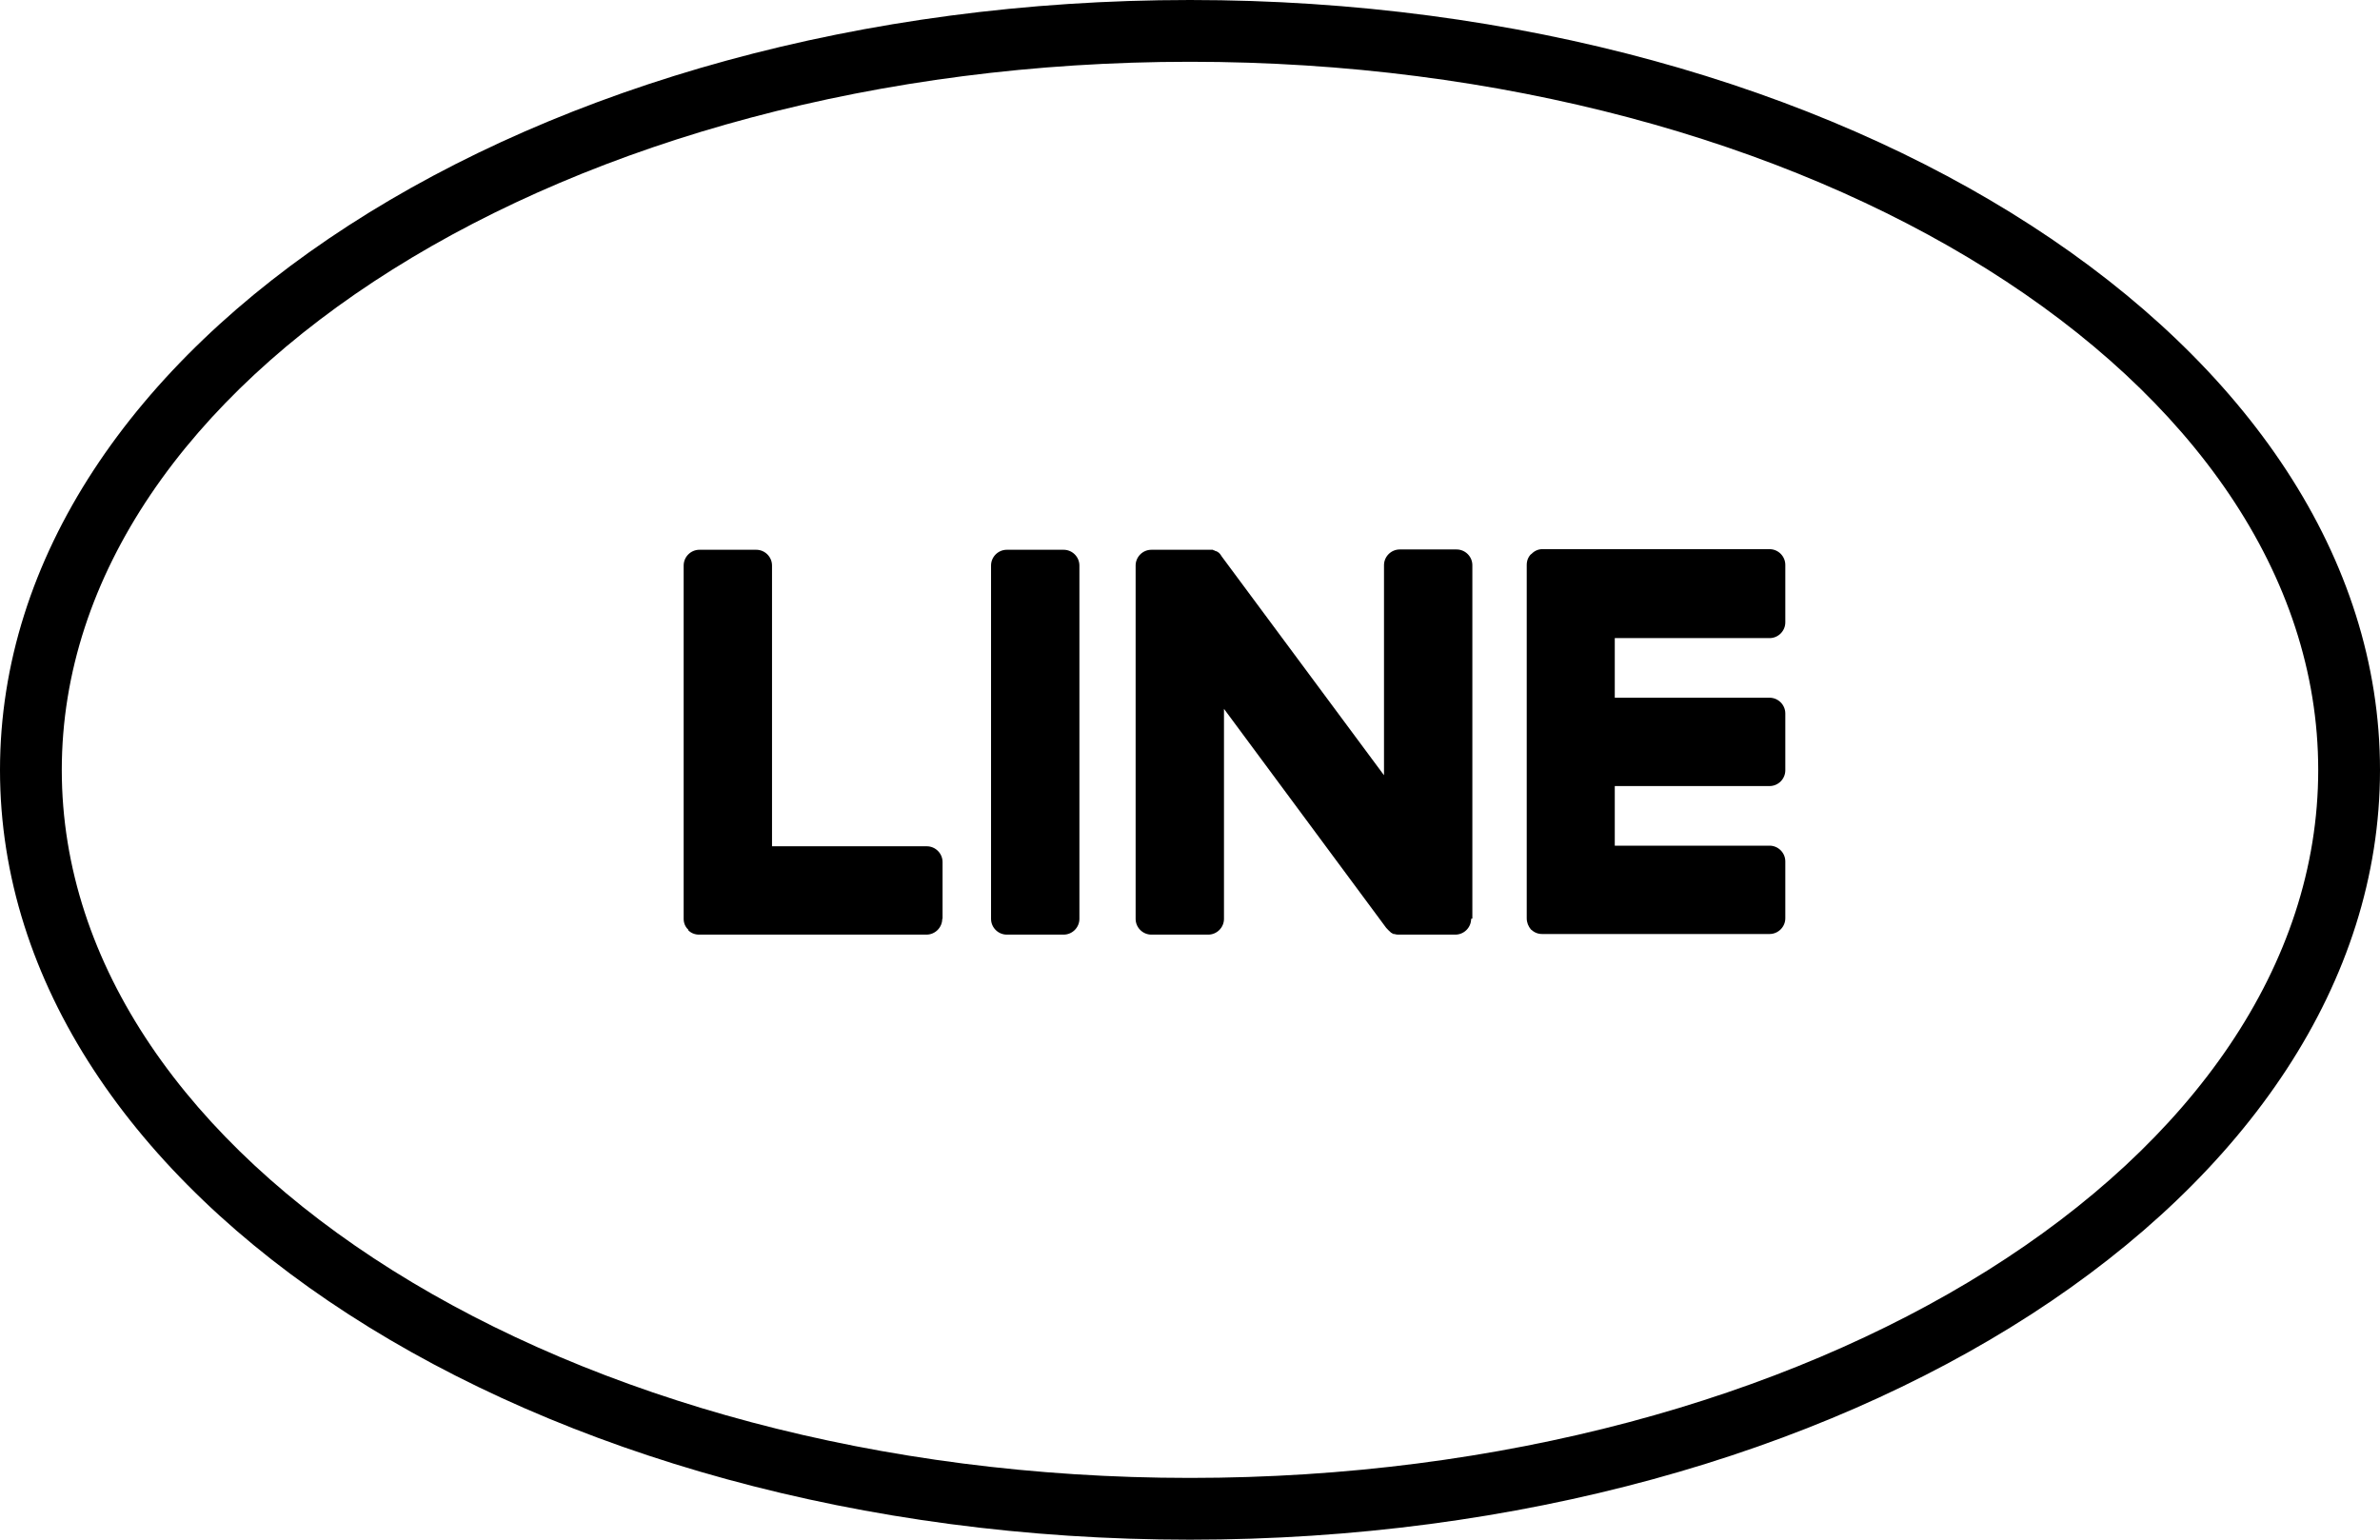
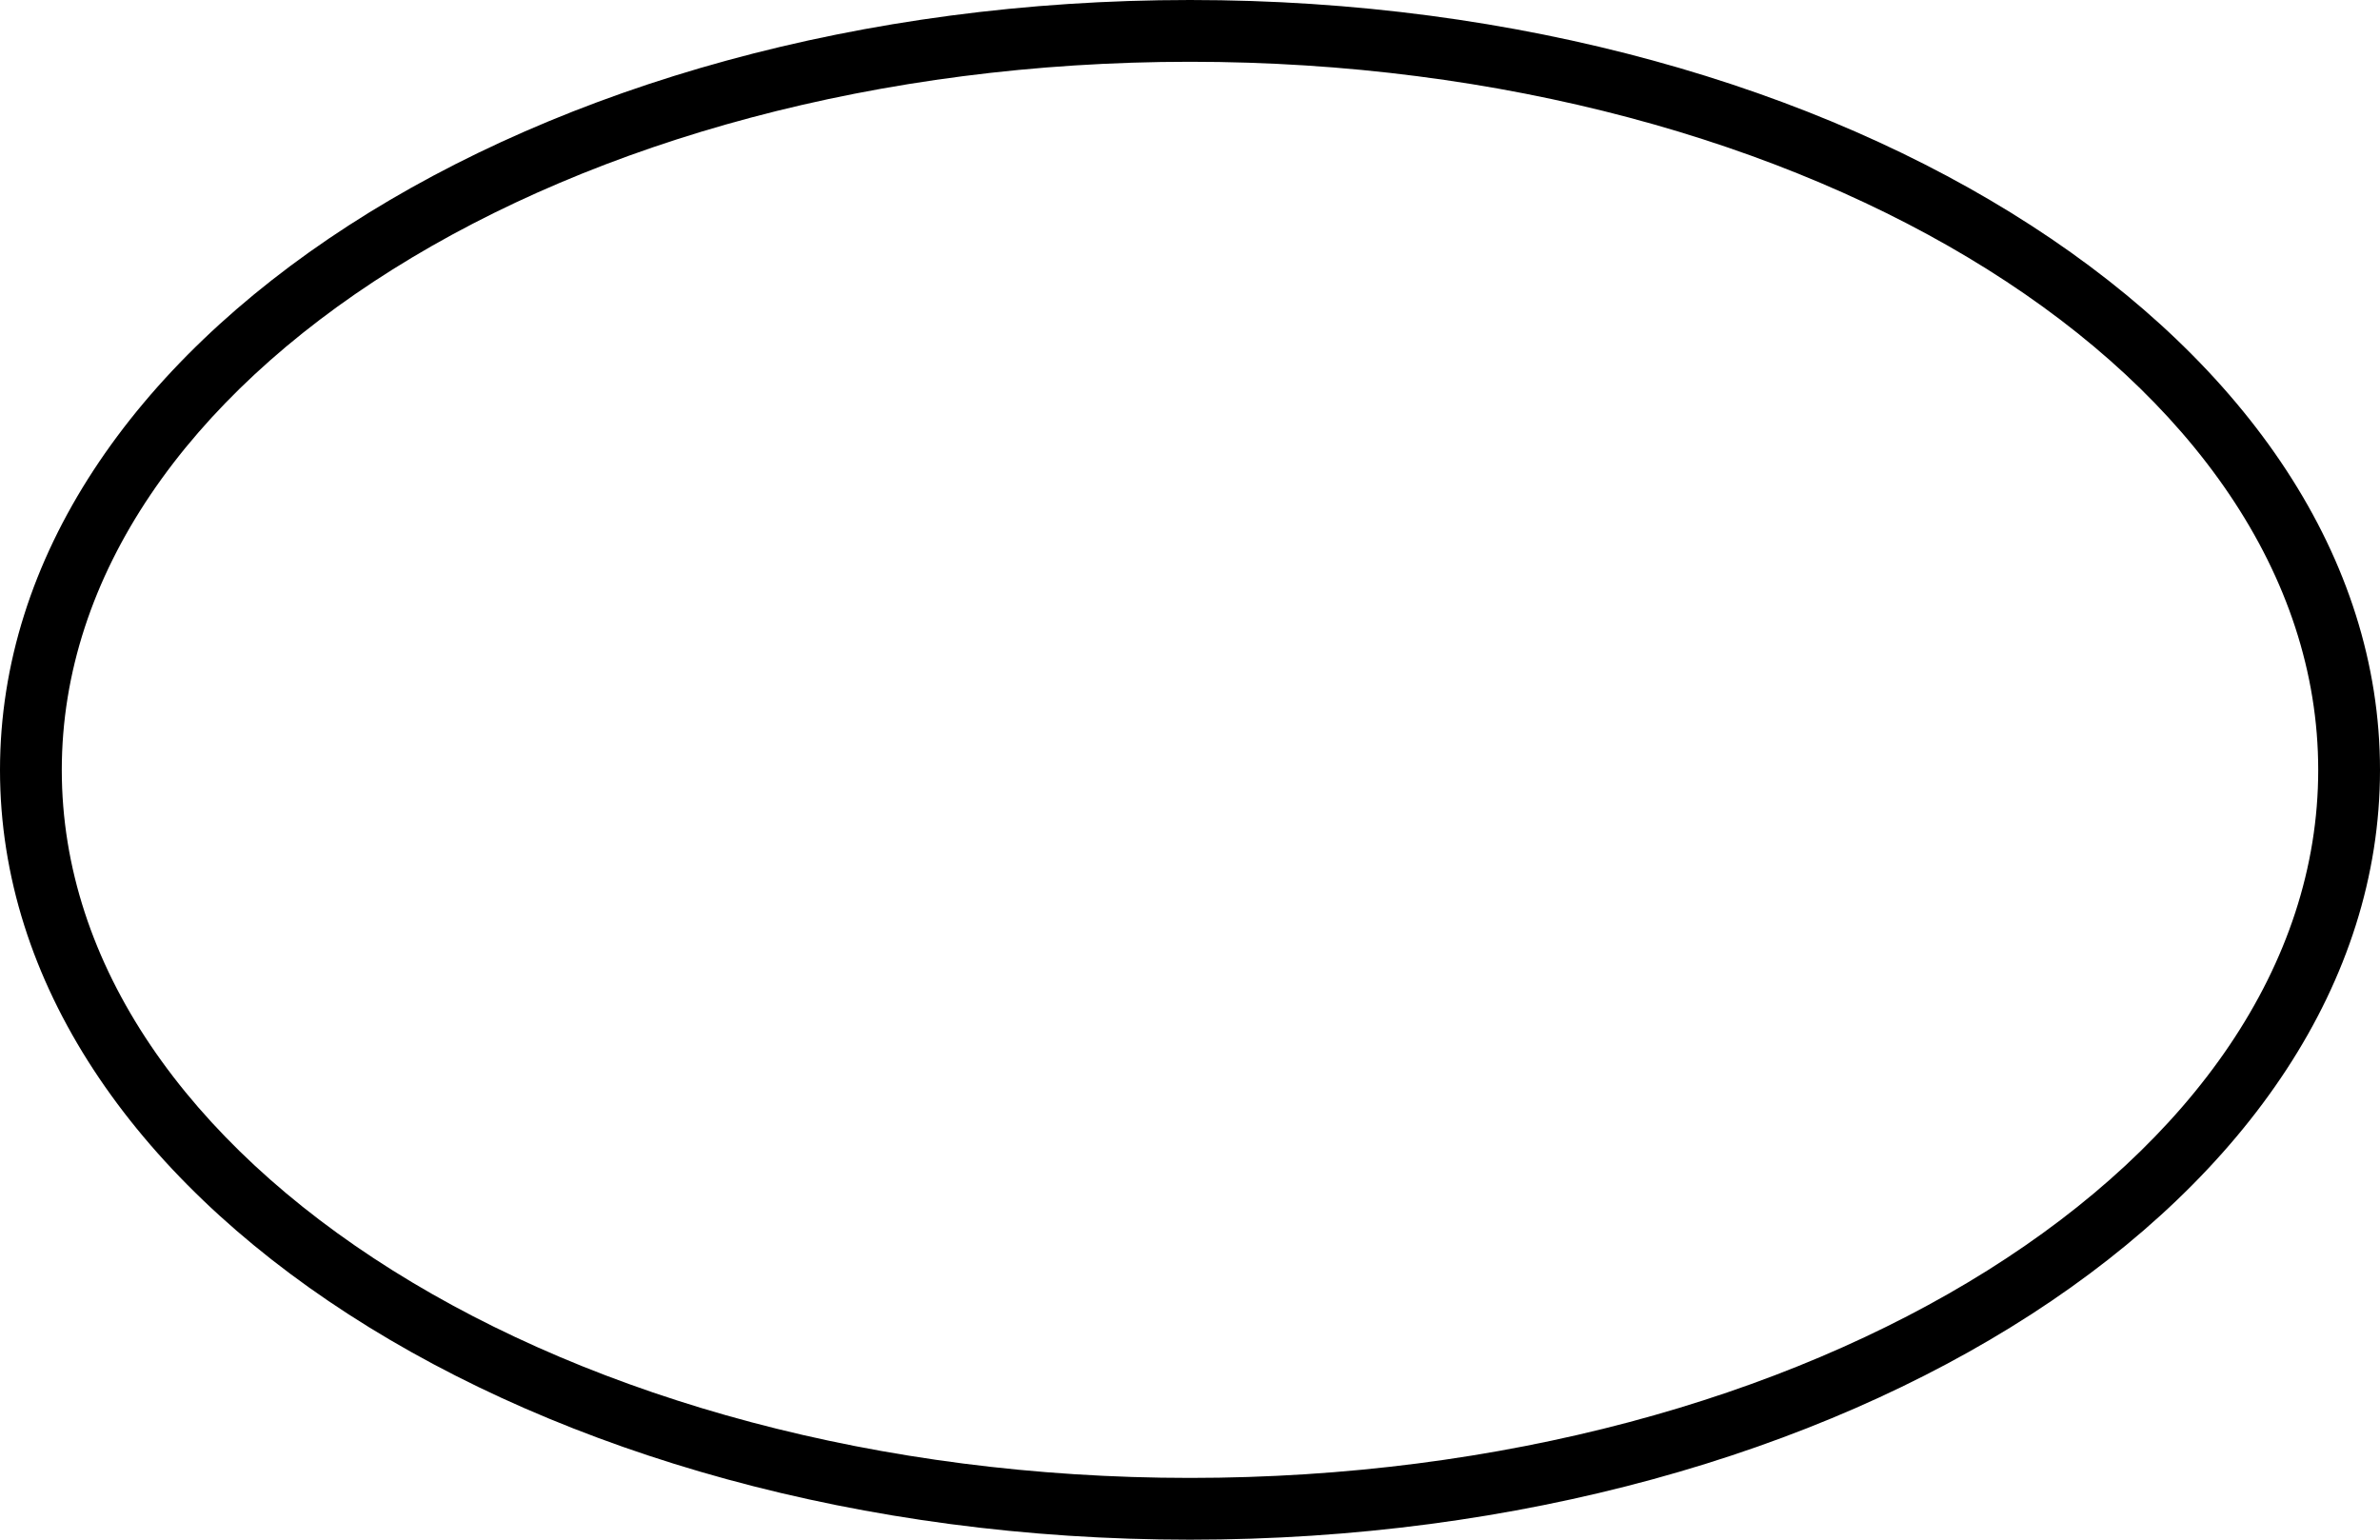
<svg xmlns="http://www.w3.org/2000/svg" id="_イヤー_2" viewBox="0 0 77.04 49.85">
  <g id="_イヤー_1-2">
    <g>
-       <path d="M30.5,29.75c0,.28-.23,.51-.51,.51h-7.36c-.14,0-.26-.05-.35-.14h0v-.02c-.1-.09-.15-.22-.15-.35h0v-11.44c0-.28,.23-.51,.51-.51h1.84c.28,0,.51,.23,.51,.51v9.09h5.01c.28,0,.51,.23,.51,.51v1.84Zm4.44,0c0,.28-.23,.51-.51,.51h-1.84c-.28,0-.51-.23-.51-.51v-11.44c0-.28,.23-.51,.51-.51h1.84c.28,0,.51,.23,.51,.51v11.44Zm12.68,0c0,.28-.23,.51-.51,.51h-1.84s-.09,0-.13-.02h-.04l-.02-.02h-.02l-.02-.02h-.01s-.02-.02-.03-.03h0s-.09-.08-.13-.13l-5.25-7.09v6.8c0,.28-.23,.51-.51,.51h-1.84c-.28,0-.51-.23-.51-.51v-11.44c0-.28,.23-.51,.51-.51h1.89s.02,0,.03,0h.07l.03,.02h.02s.02,.01,.03,.02h.02l.03,.02h.02l.03,.03h.01s.02,.03,.03,.03h0s.02,.03,.03,.04h0s.03,.04,.04,.06l5.25,7.08v-6.8c0-.28,.23-.51,.51-.51h1.84c.28,0,.51,.23,.51,.51v11.44Zm10.17-9.6c0,.28-.23,.51-.51,.51h-5.01v1.93h5.01c.28,0,.51,.23,.51,.51v1.84c0,.28-.23,.51-.51,.51h-5.01v1.93h5.01c.28,0,.51,.23,.51,.51v1.84c0,.28-.23,.51-.51,.51h-7.36c-.14,0-.26-.05-.35-.14h-.01c-.09-.11-.14-.23-.14-.37h0v-11.44h0c0-.14,.05-.26,.14-.35h.01c.09-.1,.22-.16,.35-.16h7.36c.28,0,.51,.23,.51,.51v1.84Z" />
-       <path d="M38.52,2c20.14,0,36.52,10.28,36.52,22.93s-16.38,22.92-36.52,22.92S2,37.57,2,24.93,18.38,2,38.52,2m0-2C17.25,0,0,11.16,0,24.93s17.25,24.92,38.52,24.92,38.52-11.16,38.52-24.92S59.79,0,38.52,0h0Z" />
+       <path d="M38.52,2c20.14,0,36.52,10.28,36.52,22.93s-16.38,22.92-36.52,22.92S2,37.57,2,24.93,18.38,2,38.52,2m0-2C17.25,0,0,11.16,0,24.93s17.25,24.92,38.52,24.92,38.52-11.16,38.52-24.92S59.79,0,38.52,0Z" />
    </g>
  </g>
</svg>